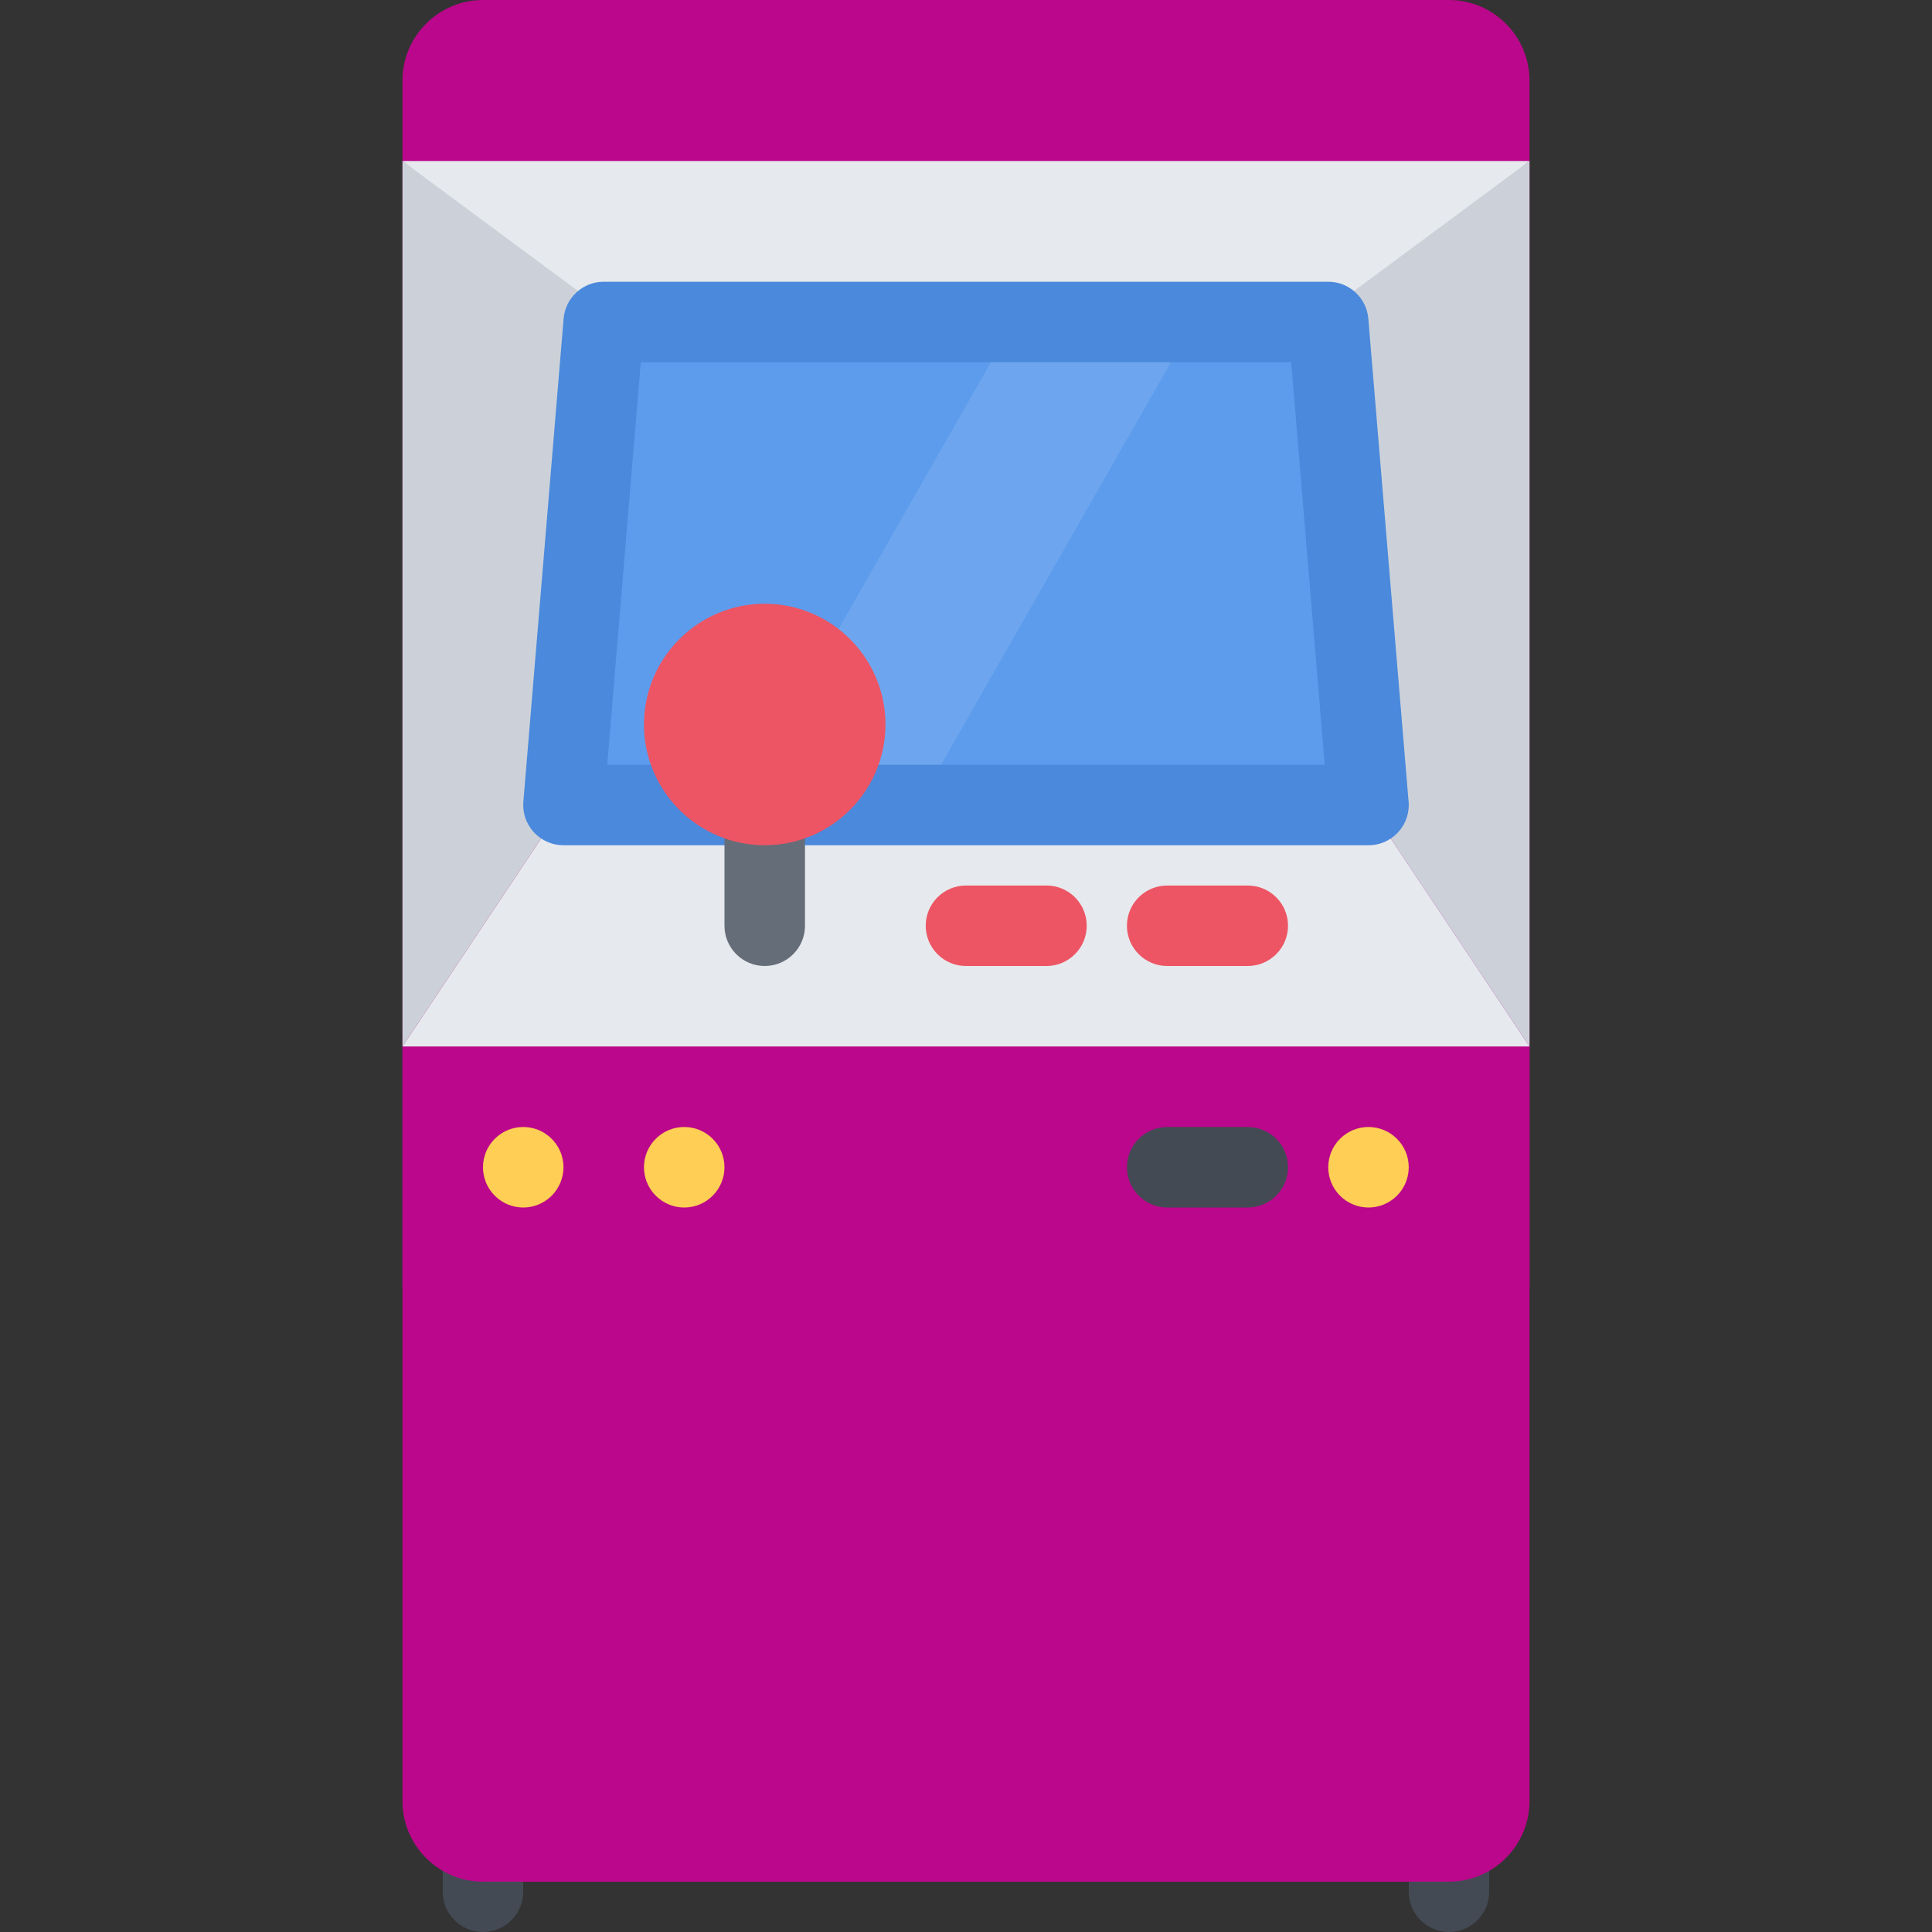
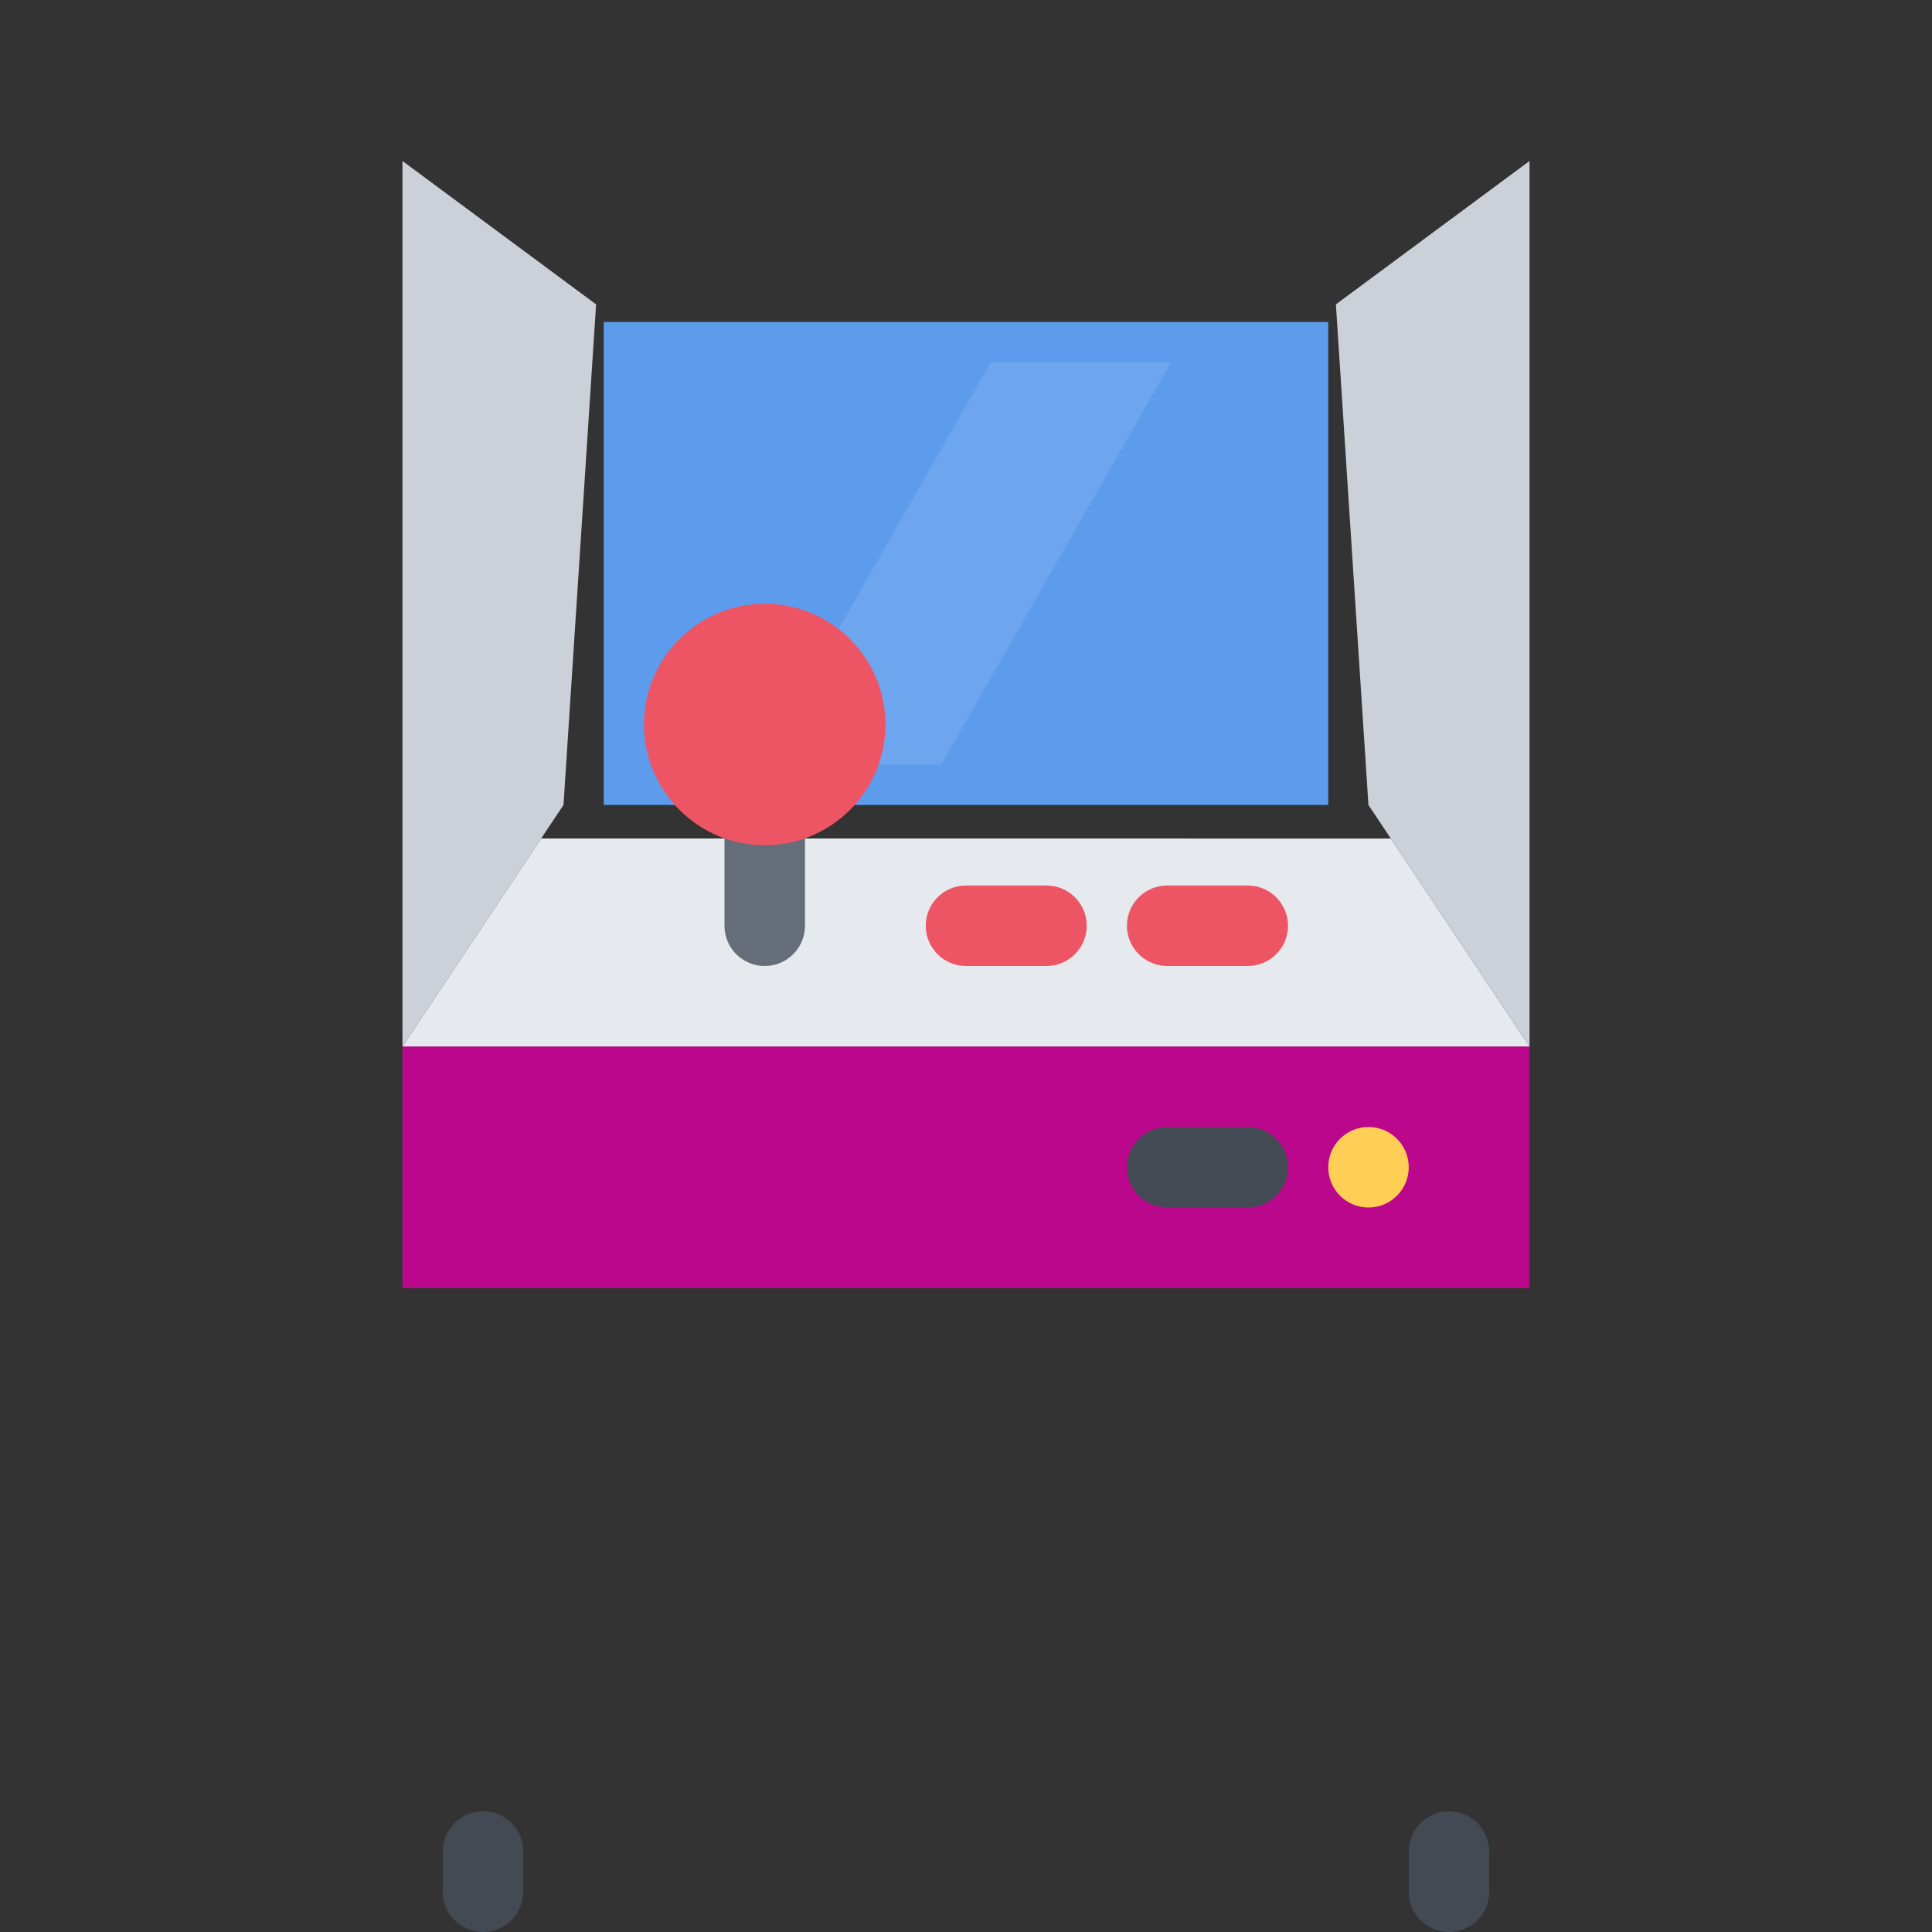
<svg xmlns="http://www.w3.org/2000/svg" version="1.1" id="Layer_1" viewBox="0 0 511.983 511.983" xml:space="preserve" width="800px" height="800px" fill="#000000">
  <rect x="0" y="0" width="511.983" height="511.983" fill="#333333" stroke="none" />
  <g id="SVGRepo_bgCarrier" stroke-width="0" />
  <g id="SVGRepo_tracerCarrier" stroke-linecap="round" stroke-linejoin="round" />
  <g id="SVGRepo_iconCarrier">
    <g>
      <path style="fill:#434A54;" d="M127.99,511.983c-5.891,0-10.664-4.781-10.664-10.672v-10.656c0-5.891,4.773-10.672,10.664-10.672 c5.89,0,10.663,4.781,10.663,10.672v10.656C138.653,507.202,133.88,511.983,127.99,511.983z" />
      <path style="fill:#434A54;" d="M383.982,511.983c-5.891,0-10.656-4.781-10.656-10.672v-10.656c0-5.891,4.766-10.672,10.656-10.672 s10.655,4.781,10.655,10.672v10.656C394.637,507.202,389.872,511.983,383.982,511.983z" />
    </g>
-     <path style="fill:#bb078b;" d="M405.324,477.311c0,11.734-9.608,21.344-21.342,21.344H127.99c-11.734,0-21.336-9.609-21.336-21.344 V21.335C106.654,9.601,116.256,0,127.99,0h255.992c11.733,0,21.342,9.602,21.342,21.335L405.324,477.311L405.324,477.311z" />
    <rect x="106.659" y="277.321" style="fill:#bb078b;" width="298.67" height="63.998" />
    <g>
-       <polygon style="fill:#E6E9ED;" points="106.654,42.662 159.988,85.332 351.982,85.332 405.324,42.662 " />
      <polygon style="fill:#E6E9ED;" points="405.324,277.319 368.576,222.211 143.403,222.196 106.654,277.319 " />
    </g>
    <g>
      <polygon style="fill:#CCD1D9;" points="106.654,42.662 106.654,277.319 149.325,213.321 157.966,80.661 " />
      <polygon style="fill:#CCD1D9;" points="405.324,42.662 405.324,277.319 362.638,213.321 354.013,80.661 " />
    </g>
    <rect x="159.989" y="85.331" style="fill:#5D9CEC;" width="191.99" height="127.99" />
-     <path style="fill:#4A89DC;" d="M373.232,211.883L362.607,84.442c-0.453-5.523-5.078-9.78-10.625-9.78H159.988 c-5.546,0-10.171,4.257-10.632,9.78l-10.664,128.004c-0.25,2.969,0.758,5.906,2.781,8.109c2.016,2.188,4.867,3.438,7.852,3.438 h213.313c0,0,0.016,0,0.031,0c5.875,0,10.656-4.781,10.656-10.672C373.326,212.836,373.295,212.352,373.232,211.883z M160.918,202.665l8.883-106.668H342.17l8.875,106.668H160.918z" />
    <polygon style="opacity:0.1;fill:#FFFFFF;enable-background:new ;" points="249.377,202.665 201.675,202.665 262.588,95.996 310.297,95.996 " />
    <g>
      <path style="fill:#FFCE54;" d="M370.201,301.786c4.156,4.156,4.156,10.906,0,15.078c-4.188,4.172-10.938,4.172-15.094,0 s-4.156-10.922,0-15.078C359.263,297.614,366.013,297.614,370.201,301.786z" />
-       <path style="fill:#FFCE54;" d="M146.2,301.786c4.164,4.156,4.164,10.906,0,15.078c-4.172,4.172-10.922,4.172-15.086,0 c-4.163-4.172-4.163-10.922,0-15.078C135.278,297.614,142.028,297.614,146.2,301.786z" />
-       <path style="fill:#FFCE54;" d="M188.863,301.786c4.163,4.156,4.163,10.906,0,15.078c-4.164,4.172-10.922,4.172-15.086,0 s-4.164-10.922,0-15.078C177.941,297.614,184.699,297.614,188.863,301.786z" />
    </g>
    <path style="fill:#656D78;" d="M202.651,255.991c-5.891,0-10.664-4.781-10.664-10.672v-42.655c0-5.891,4.773-10.671,10.664-10.671 s10.672,4.781,10.672,10.671v42.655C213.323,251.21,208.542,255.991,202.651,255.991z" />
    <g>
      <path style="fill:#ED5564;" d="M202.651,159.994c-17.64,0-31.999,14.358-31.999,31.999c0,17.64,14.359,31.999,31.999,31.999 c17.647,0,31.999-14.359,31.999-31.999C234.65,174.353,220.299,159.994,202.651,159.994z" />
-       <path style="fill:#ED5564;" d="M277.329,255.991h-21.344c-5.89,0-10.663-4.781-10.663-10.672s4.773-10.656,10.663-10.656h21.344 c5.874,0,10.655,4.766,10.655,10.656S283.203,255.991,277.329,255.991z" />
+       <path style="fill:#ED5564;" d="M277.329,255.991h-21.344c-5.89,0-10.663-4.781-10.663-10.672s4.773-10.656,10.663-10.656h21.344 c5.874,0,10.655,4.766,10.655,10.656S283.203,255.991,277.329,255.991" />
      <path style="fill:#ED5564;" d="M330.639,255.991h-21.312c-5.906,0-10.688-4.781-10.688-10.672s4.781-10.656,10.688-10.656h21.312 c5.906,0,10.687,4.766,10.687,10.656S336.546,255.991,330.639,255.991z" />
    </g>
    <path style="fill:#434A54;" d="M330.639,319.989h-21.312c-5.906,0-10.688-4.781-10.688-10.672s4.781-10.656,10.688-10.656h21.312 c5.906,0,10.687,4.766,10.687,10.656S336.546,319.989,330.639,319.989z" />
  </g>
</svg>